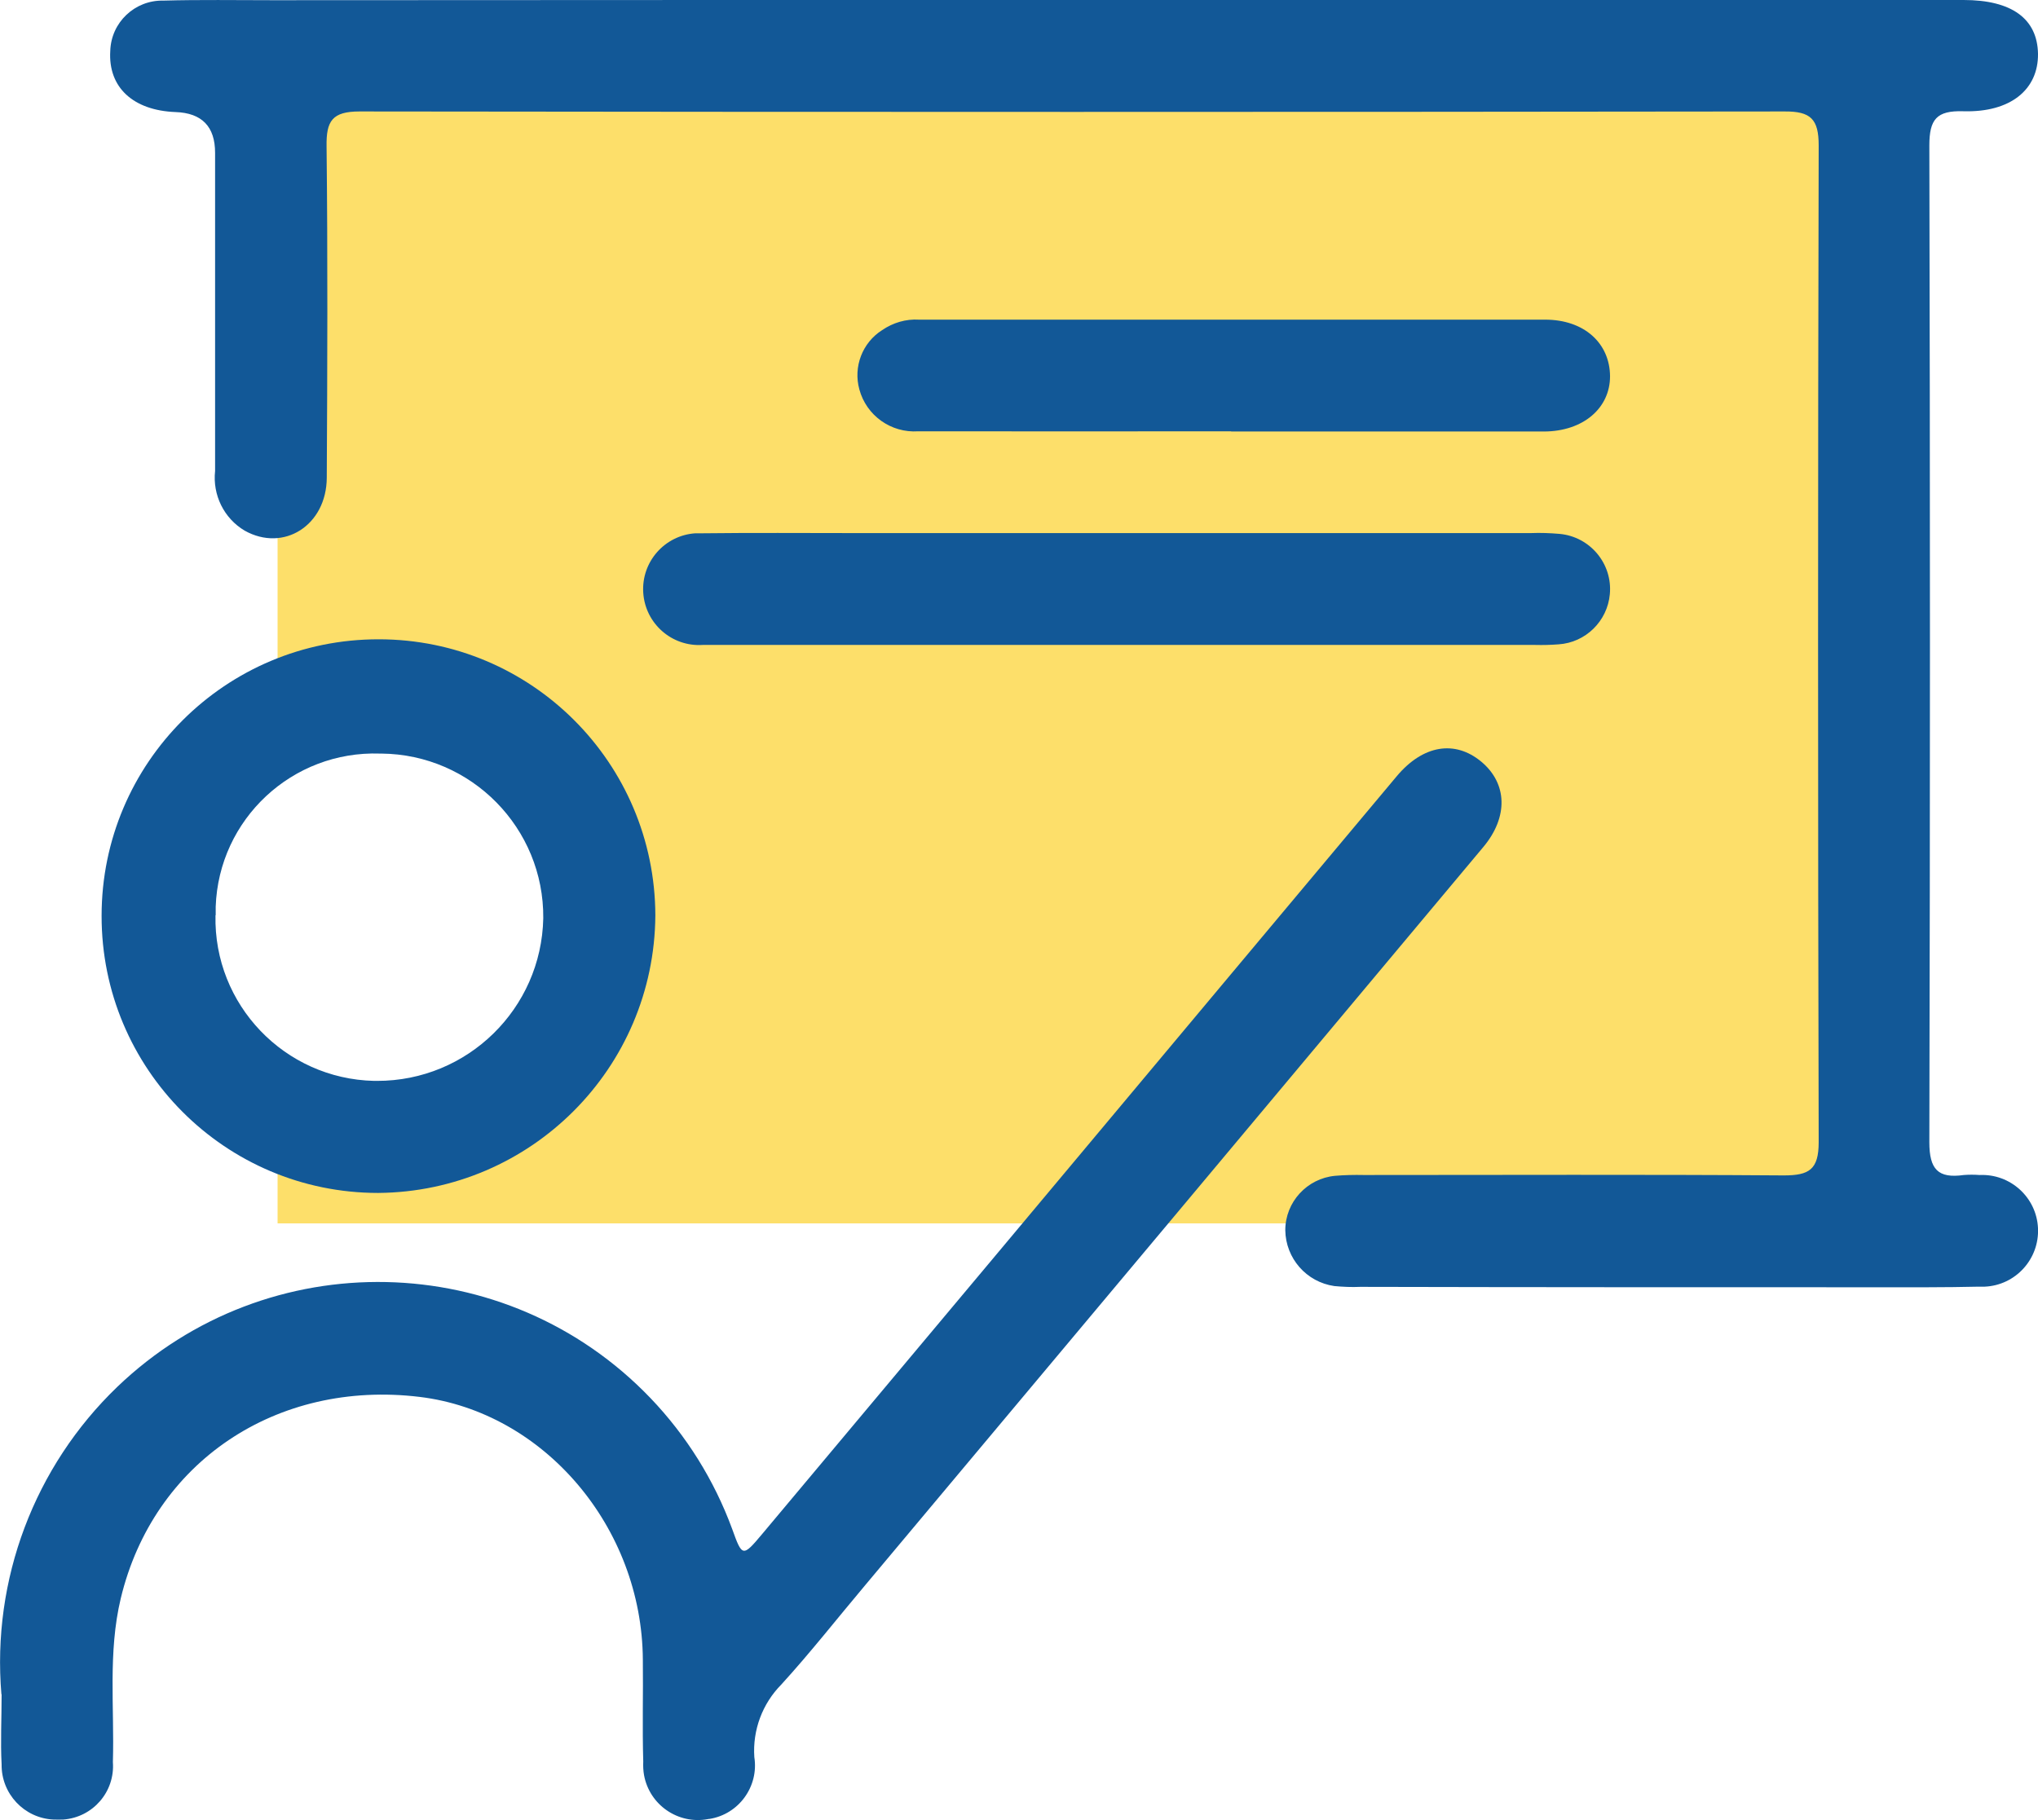
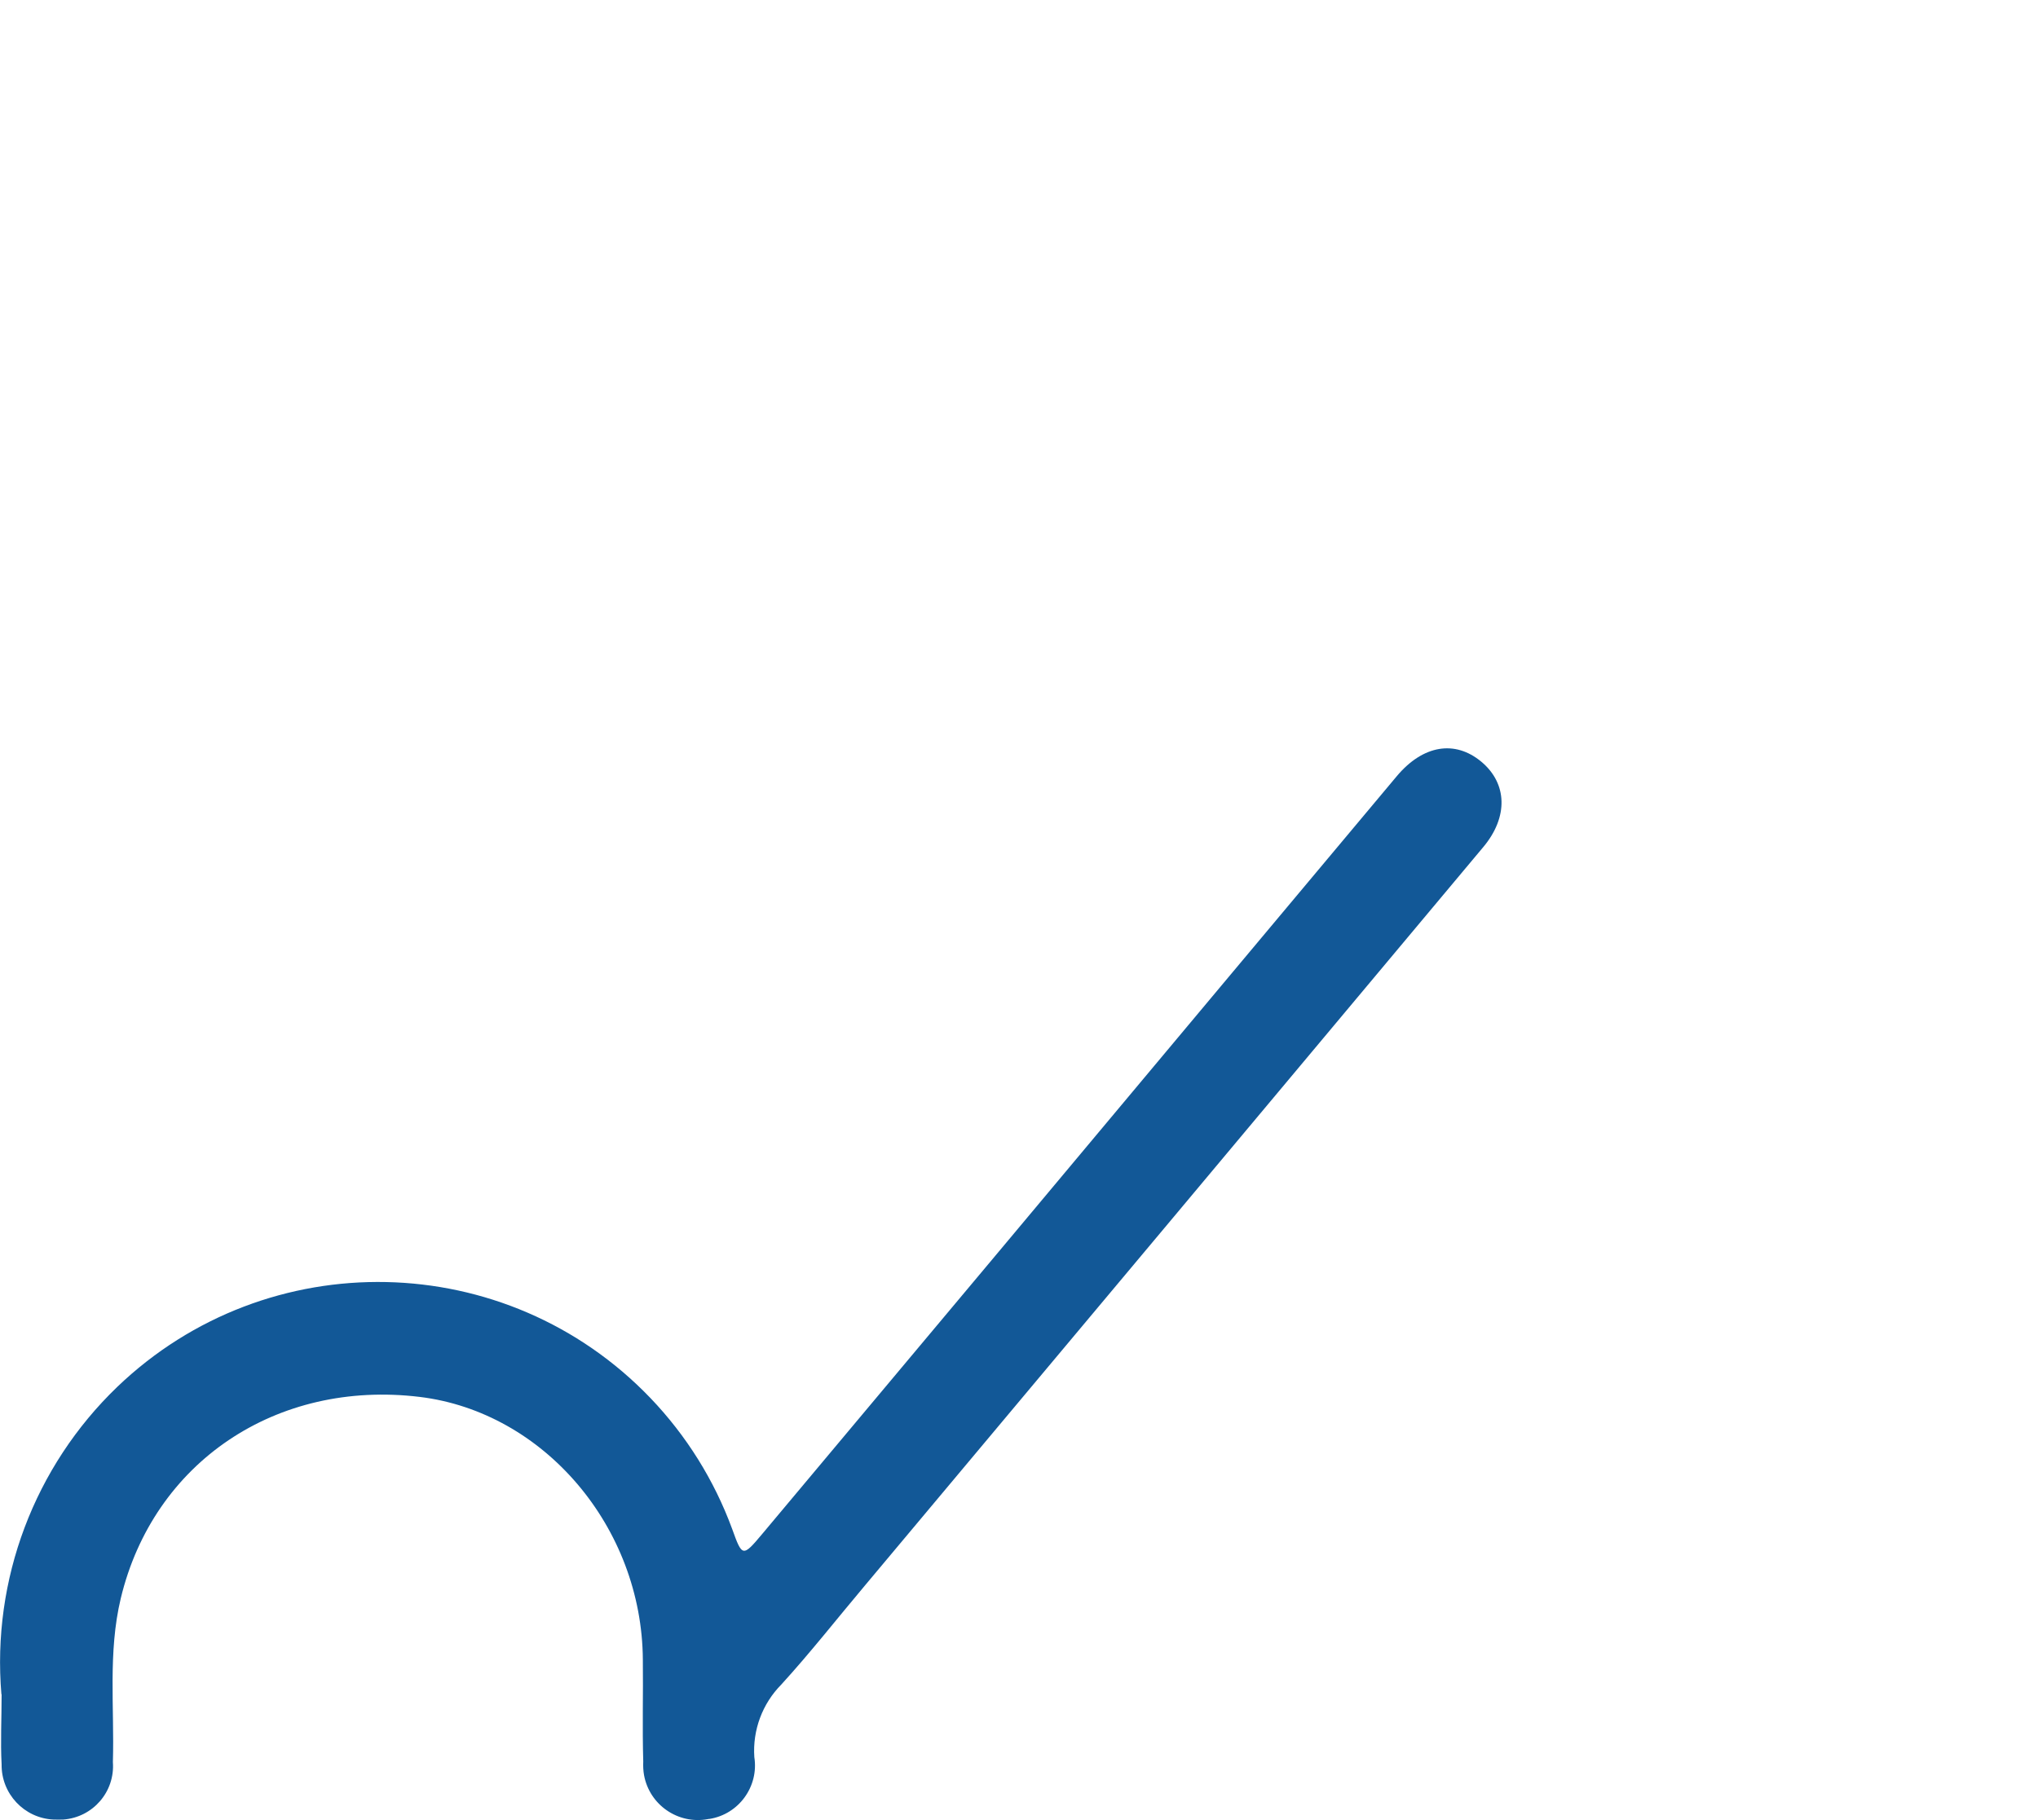
<svg xmlns="http://www.w3.org/2000/svg" id="Layer_1" viewBox="0 0 101.1 90.31">
  <defs>
    <style>.cls-1{fill:#fddf6a;}.cls-2{fill:#125897;}</style>
  </defs>
  <g id="Group_4968">
-     <path id="Path_11188" class="cls-1" d="m13.77,35.82V3.43h79.41v57.27H13.77v-5.58h10.86l5.1-11.91-6.66-9.28-9.31,1.88Z" />
    <g id="bG1lOg">
      <g id="Group_219">
-         <path id="Path_546" class="cls-2" d="m53.27,0h44.14c2.39,0,3.66.93,3.69,2.67.02,1.77-1.36,2.92-3.71,2.85-1.32-.04-1.68.4-1.68,1.7.04,16.48.04,32.97,0,49.45,0,1.35.43,1.81,1.71,1.63.26-.02.52-.02.78,0,1.53-.07,2.83,1.11,2.9,2.64.07,1.53-1.11,2.83-2.64,2.9-.1,0-.2,0-.3,0-1.68.04-3.37.03-5.05.03-8.54,0-17.09,0-25.63-.02-.43.02-.86,0-1.29-.04-1.38-.2-2.41-1.37-2.43-2.77,0-1.4,1.08-2.57,2.47-2.7.47-.04.95-.05,1.42-.04,6.95,0,13.89-.03,20.84.02,1.26,0,1.73-.29,1.73-1.65-.04-16.48-.04-32.97,0-49.45,0-1.31-.39-1.7-1.7-1.69-23.56.03-47.12.03-70.68,0-1.36,0-1.66.47-1.64,1.73.06,5.48.04,10.96.01,16.44-.01,2.37-2.14,3.71-4.07,2.63-1.03-.61-1.6-1.77-1.47-2.96,0-5.27,0-10.53,0-15.79q0-1.95-1.96-2.02c-2.11-.08-3.35-1.23-3.24-3.03C5.51,1.11,6.69,0,8.1.03c1.81-.05,3.62-.02,5.44-.02C26.78,0,40.03,0,53.27,0Z" />
        <path id="Path_547" class="cls-2" d="m.07,84.07c-.48-5.69,1.63-11.3,5.75-15.26,7.46-7.15,19.3-6.9,26.45.56,1.78,1.86,3.16,4.07,4.05,6.49.5,1.39.52,1.41,1.5.24,7.7-9.19,15.4-18.38,23.09-27.58,2.8-3.34,5.59-6.68,8.39-10.02,1.3-1.54,2.88-1.79,4.18-.71s1.35,2.75.1,4.24c-10.21,12.21-20.43,24.41-30.65,36.61-1.39,1.65-2.72,3.35-4.17,4.94-.94.95-1.43,2.26-1.34,3.6.23,1.46-.77,2.84-2.23,3.07-.03,0-.05,0-.08.01-1.48.27-2.89-.71-3.16-2.18-.04-.22-.05-.45-.04-.68-.05-1.68,0-3.36-.02-5.05-.04-6.57-4.9-12.29-11.07-13.04-7.11-.86-13.21,3.24-14.83,10-.64,2.68-.31,5.41-.39,8.12.11,1.47-.99,2.74-2.46,2.85-.16.01-.33,0-.49,0-1.45-.07-2.59-1.28-2.57-2.74-.06-1.12,0-2.24,0-3.48Z" />
-         <path id="Path_548" class="cls-2" d="m18.76,59.19c-7.59,0-13.73-6.16-13.72-13.75,0-7.59,6.16-13.73,13.75-13.72,7.57,0,13.7,6.13,13.72,13.7-.05,7.58-6.17,13.71-13.75,13.77Zm-8.07-13.78c-.1,4.44,3.43,8.12,7.87,8.22.05,0,.09,0,.14,0,4.49.01,8.16-3.58,8.25-8.07.04-4.47-3.56-8.13-8.03-8.17-.02,0-.04,0-.07,0-4.35-.15-8,3.25-8.15,7.6,0,.14,0,.28,0,.42h0Z" />
-         <path id="Path_549" class="cls-2" d="m55.89,26.45h20.06c.47-.02.95,0,1.42.04,1.51.14,2.63,1.48,2.49,2.99-.12,1.34-1.2,2.4-2.54,2.49-.39.03-.78.04-1.16.03h-40.52c-.26,0-.52,0-.78,0-1.53.1-2.85-1.06-2.95-2.59-.1-1.53,1.06-2.85,2.59-2.95.13,0,.27,0,.4,0,2.46-.03,4.92-.01,7.38-.01,4.53,0,9.06,0,13.59,0Z" />
-         <path id="Path_550" class="cls-2" d="m61.08,21.4c-5.18,0-10.35.01-15.53,0-1.35.09-2.57-.78-2.92-2.08-.31-1.12.15-2.32,1.13-2.94.54-.37,1.18-.56,1.83-.52,10.35,0,20.71,0,31.06,0,1.94,0,3.21,1.17,3.22,2.81,0,1.58-1.33,2.73-3.27,2.74-5.18,0-10.35,0-15.53,0Z" />
      </g>
    </g>
  </g>
</svg>